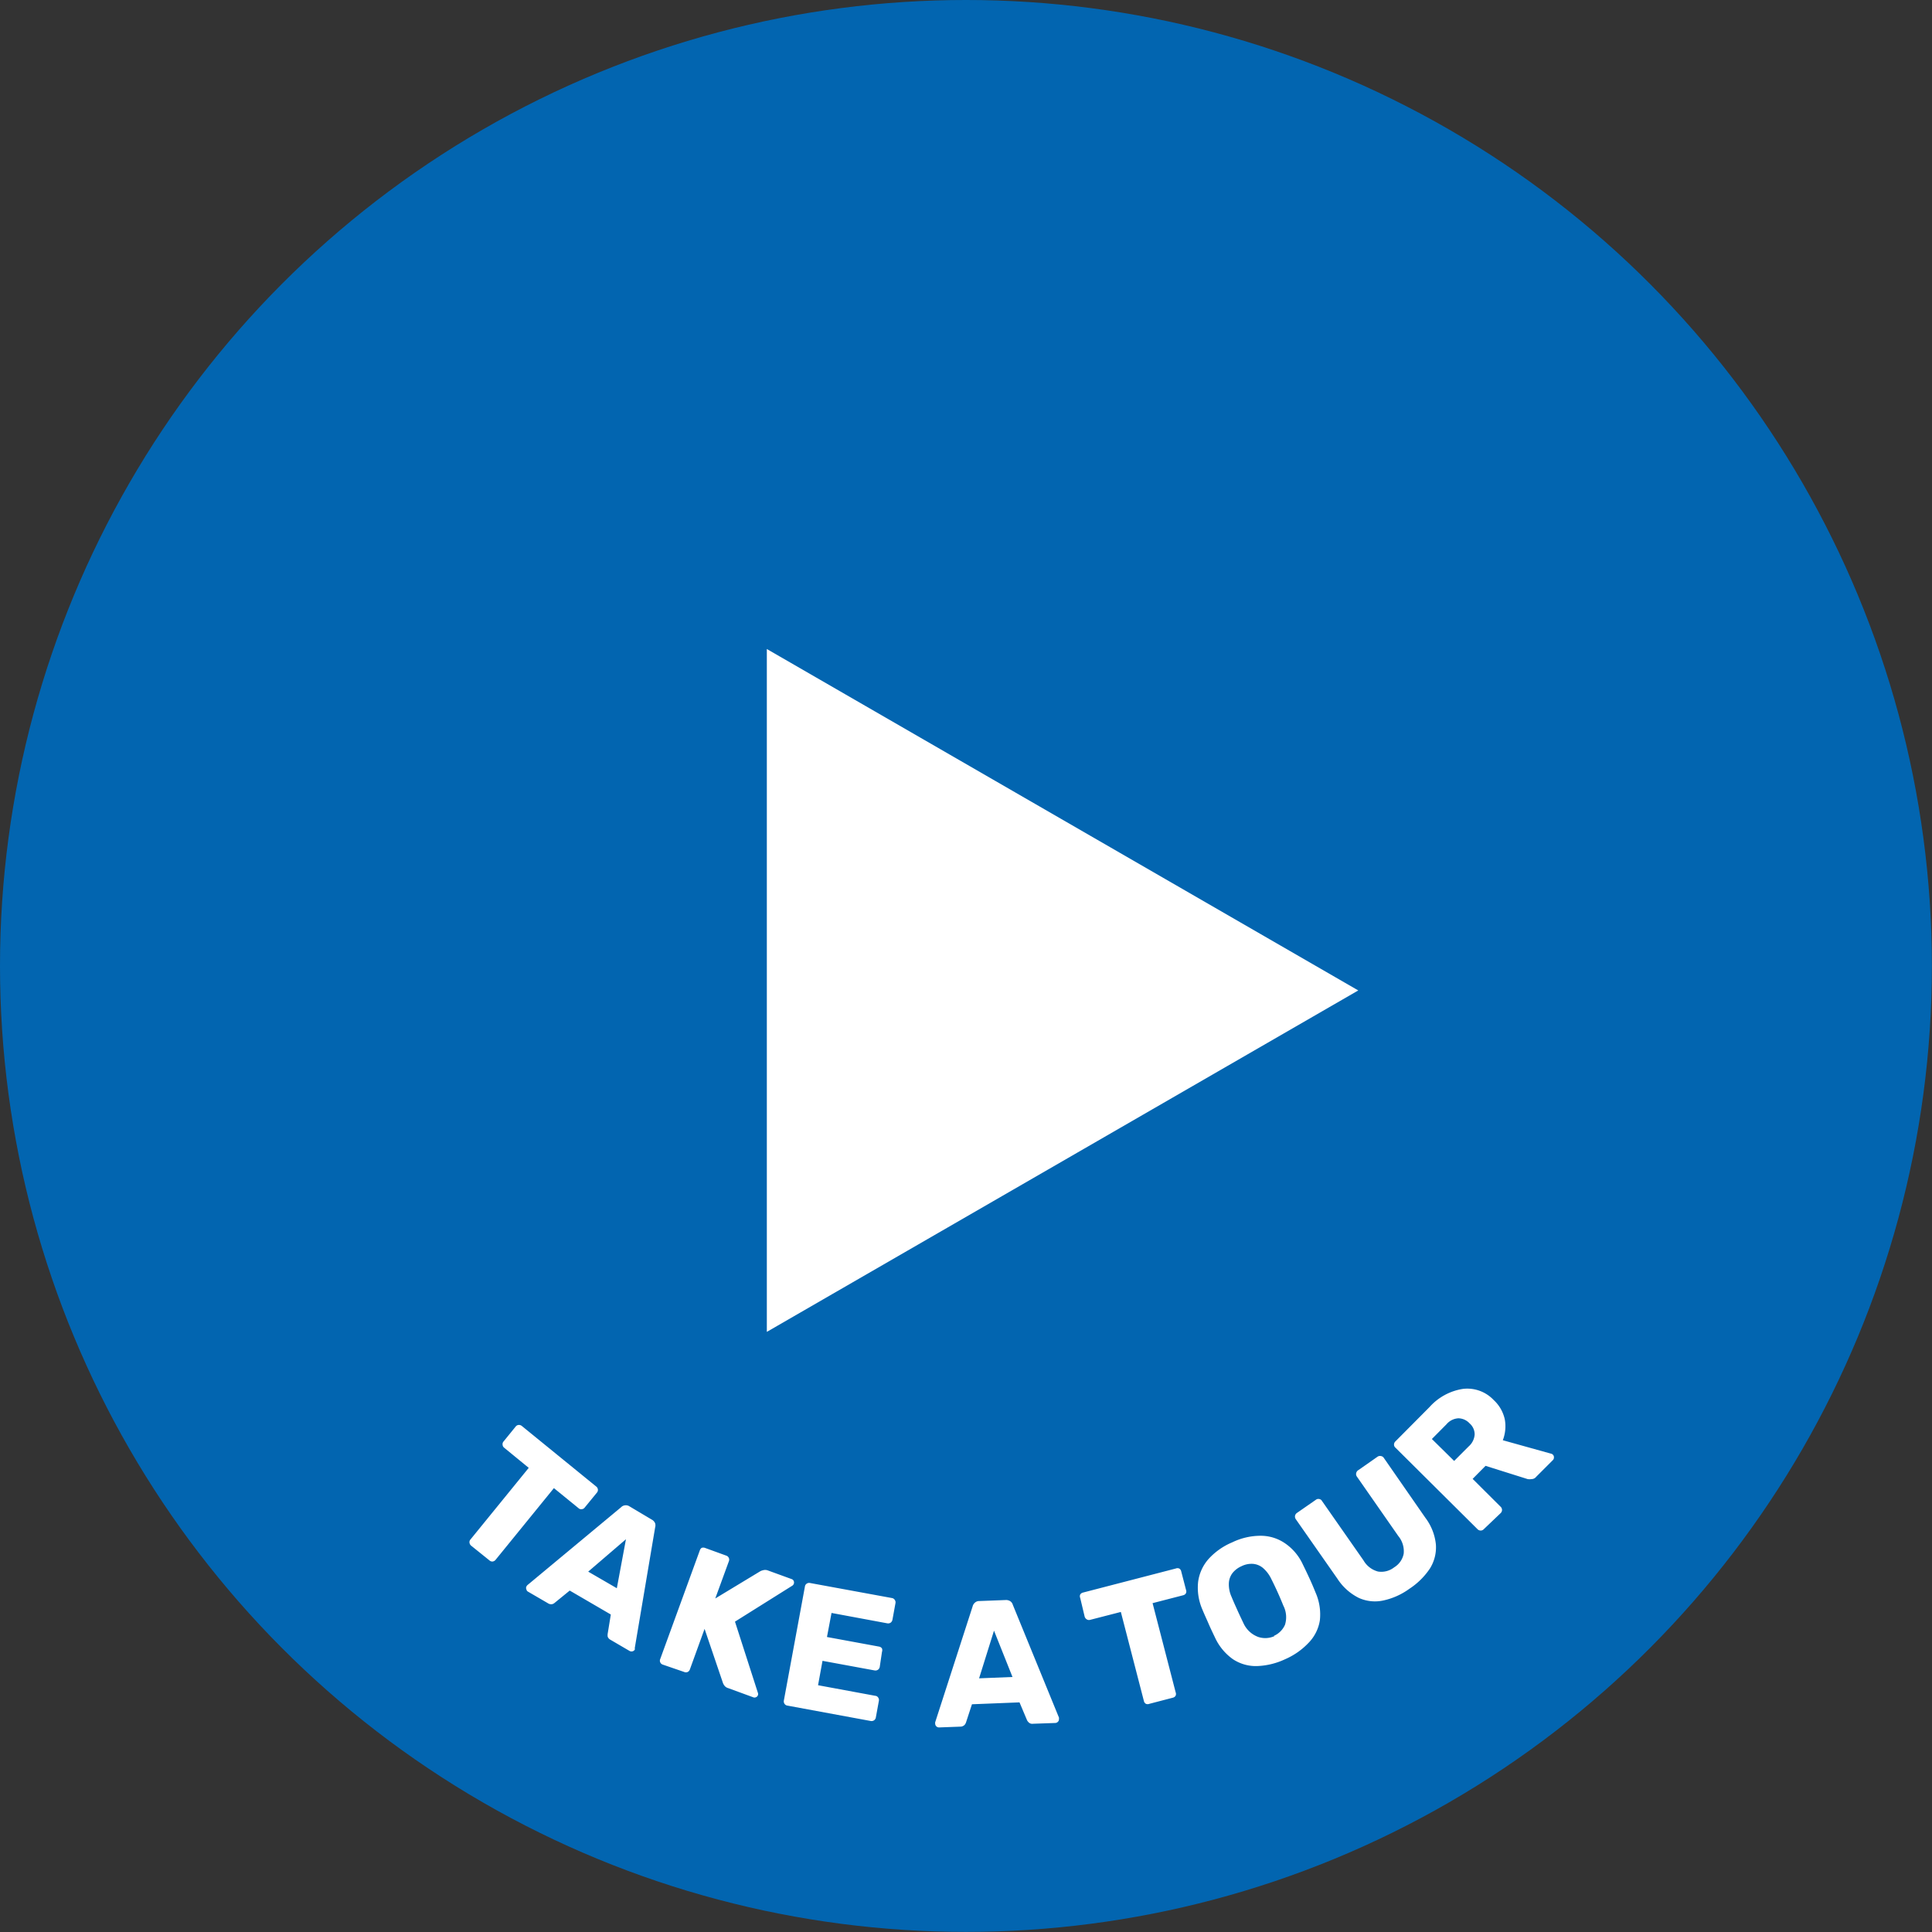
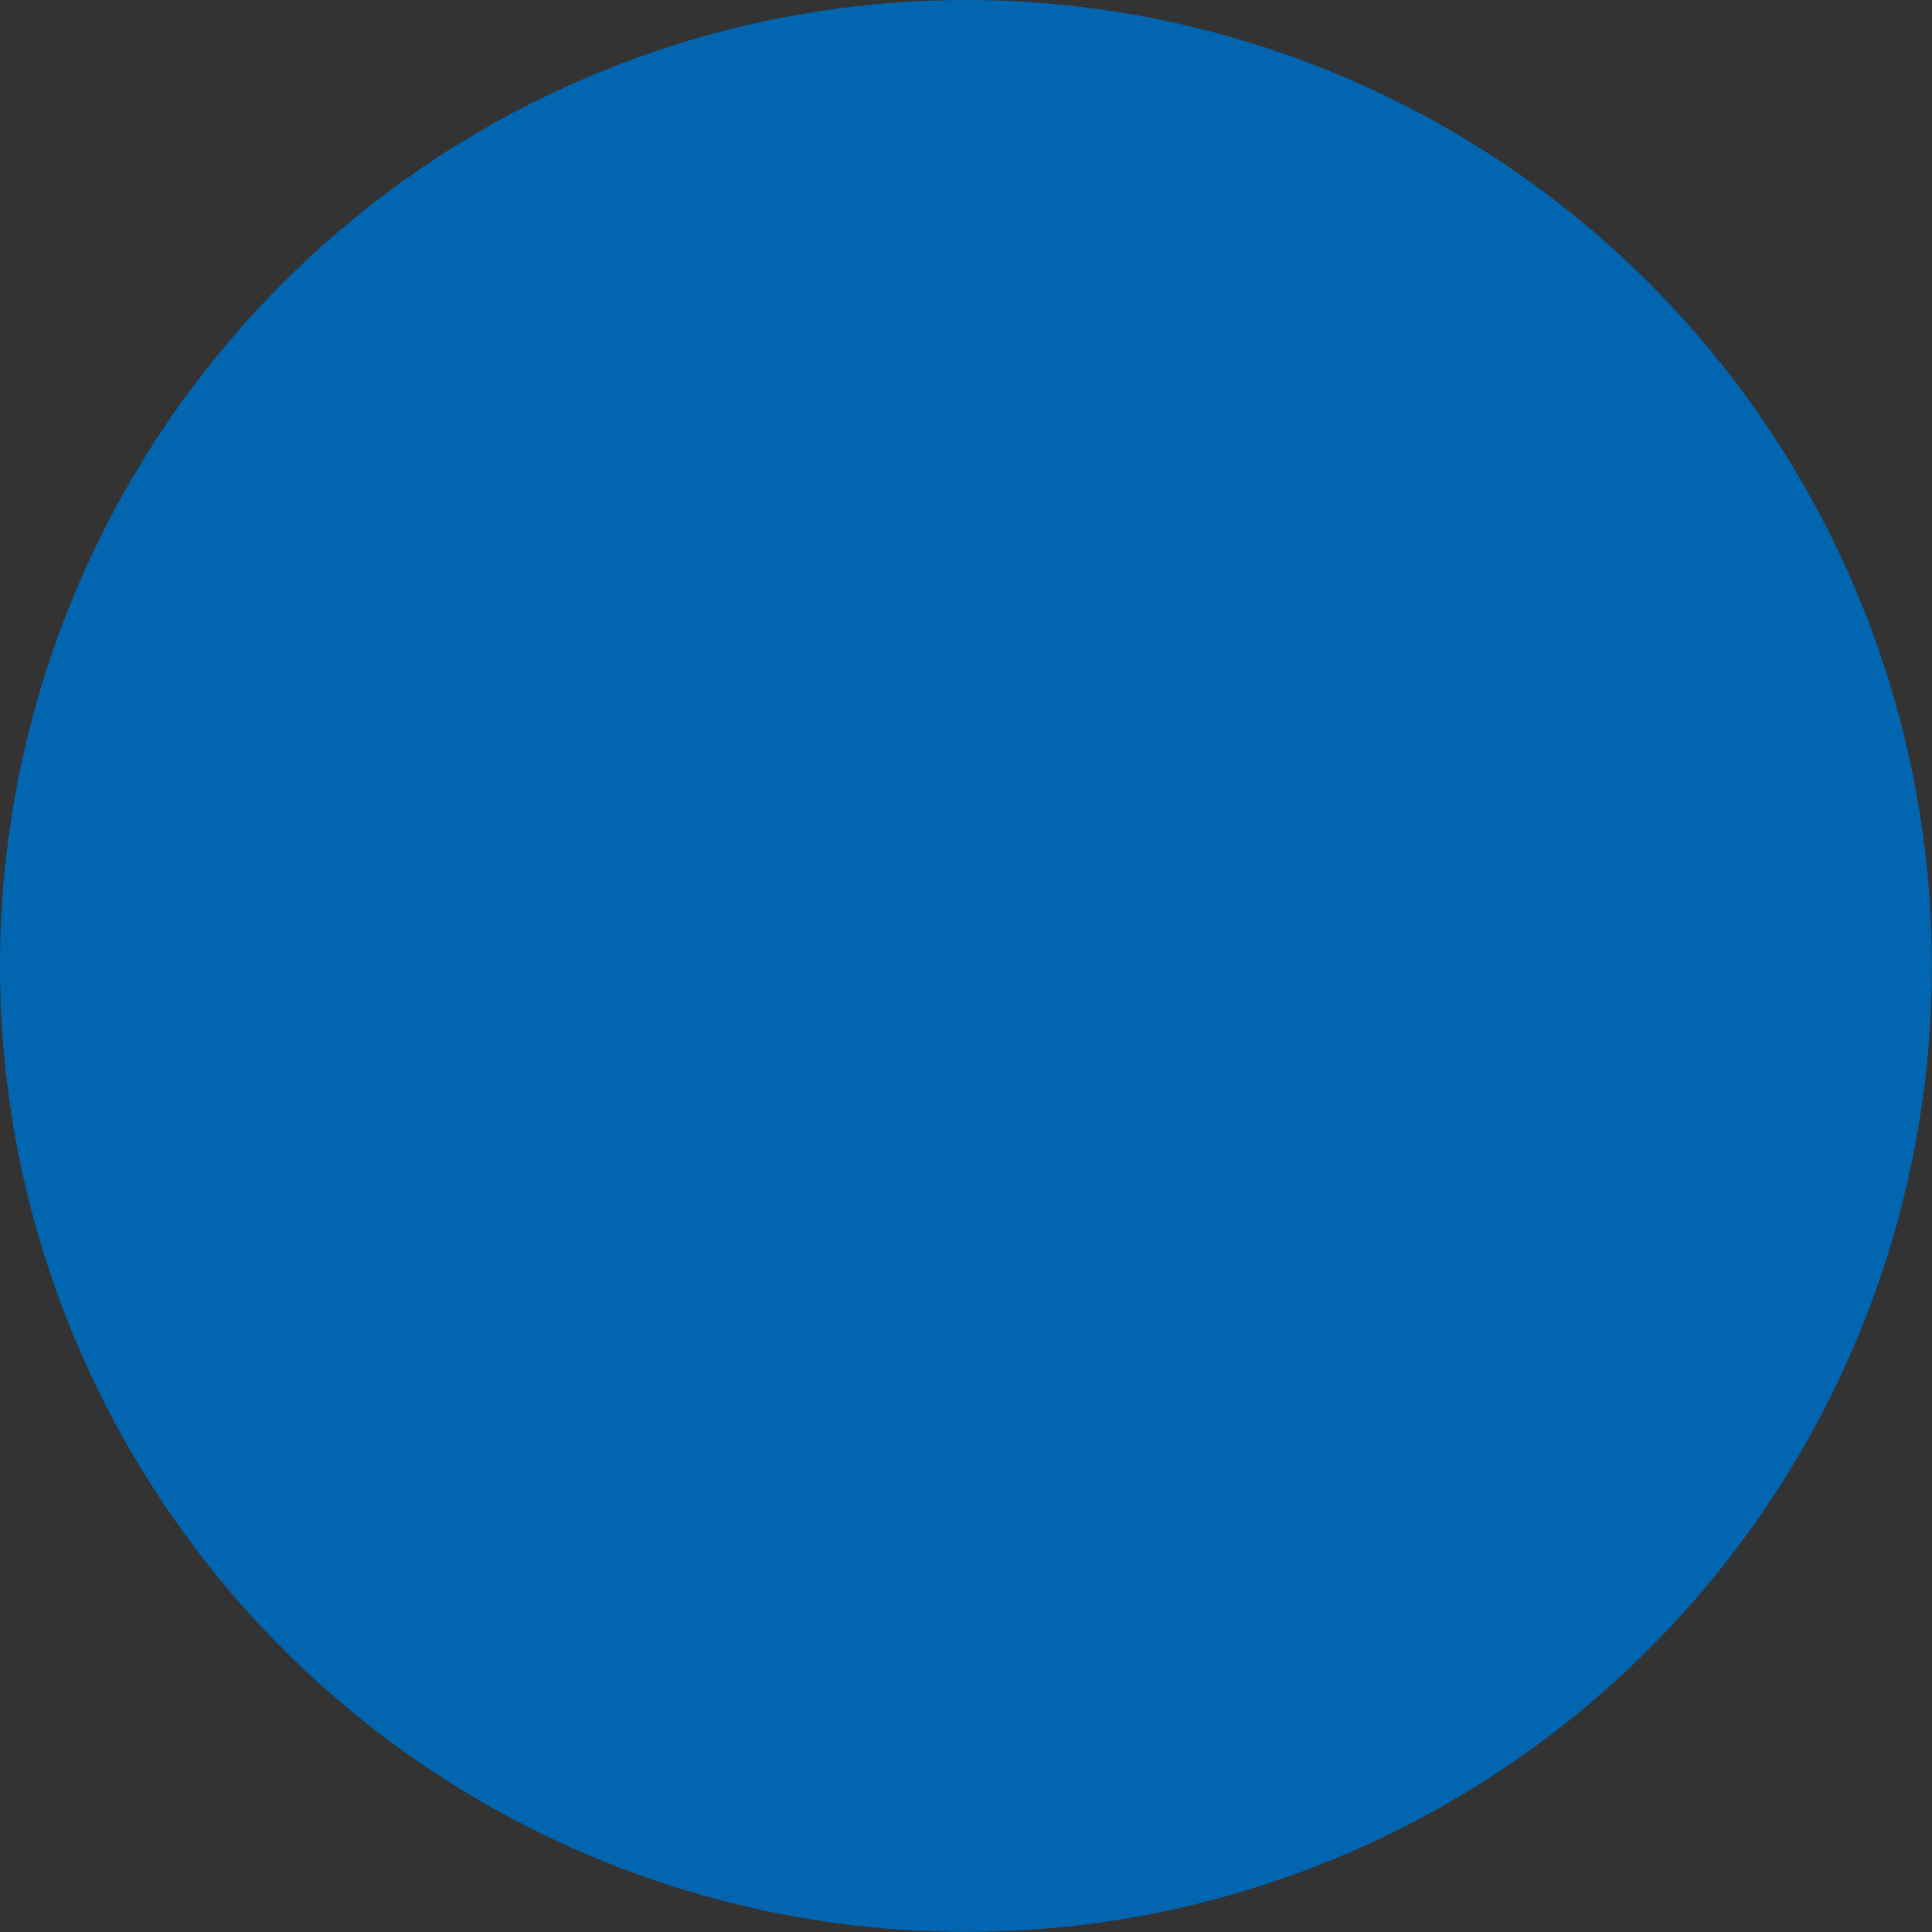
<svg xmlns="http://www.w3.org/2000/svg" viewBox="0 0 173.49 173.49">
  <rect x="0" y="0" width="173.49" height="173.49" fill="#333333" stroke="none" />
  <defs>
    <style>.cls-2{fill:#fff}</style>
  </defs>
  <g id="Layer_2" data-name="Layer 2">
    <g id="Design">
      <circle cx="86.74" cy="86.74" r="86.74" style="fill:#0265b0" />
-       <path class="cls-2" d="M121.97 88.94 68.86 58.28v61.32l53.11-30.66zM42.31 138.8a.41.41 0 0 1-.15-.27.35.35 0 0 1 .09-.29l5.23-6.43-2.21-1.81a.37.37 0 0 1-.14-.28.35.35 0 0 1 .09-.28l1.08-1.33a.37.37 0 0 1 .26-.15.41.41 0 0 1 .3.09l6.67 5.43a.39.39 0 0 1 .16.27.38.38 0 0 1-.1.3l-1.08 1.32a.35.35 0 0 1-.26.15.34.34 0 0 1-.3-.09l-2.21-1.8-5.23 6.43a.41.41 0 0 1-.27.16.37.37 0 0 1-.29-.1ZM47.42 142.93a.28.28 0 0 1-.15-.21.27.27 0 0 1 0-.25.5.5 0 0 1 .08-.12l8.42-7a.56.56 0 0 1 .33-.17.59.59 0 0 1 .43.09l2 1.19a.66.66 0 0 1 .3.33.67.67 0 0 1 0 .37L57 148a.27.27 0 0 1 0 .14.35.35 0 0 1-.47.11l-1.71-1a.51.51 0 0 1-.25-.28.9.9 0 0 1 0-.27l.28-1.72-3.69-2.15-1.35 1.1a.49.49 0 0 1-.23.12.52.52 0 0 1-.39-.09Zm5.4-1.8 2.57 1.49.82-4.4ZM59.52 149.48a.38.38 0 0 1-.23-.2.37.37 0 0 1 0-.31l3.56-9.77a.44.44 0 0 1 .15-.2.42.42 0 0 1 .31 0l1.9.69a.38.38 0 0 1 .24.51l-1.22 3.34 4-2.42a.88.88 0 0 1 .27-.11.7.7 0 0 1 .42 0l2.17.79a.31.31 0 0 1 .19.18.36.36 0 0 1 0 .25.34.34 0 0 1-.13.16L66 145.62l2.06 6.4a.31.31 0 0 1 0 .21.32.32 0 0 1-.18.18.31.31 0 0 1-.25 0l-2.24-.82a.63.63 0 0 1-.37-.27.87.87 0 0 1-.12-.25l-1.63-4.8-1.32 3.64a.38.38 0 0 1-.2.23.37.37 0 0 1-.31 0ZM70.71 153.16a.36.36 0 0 1-.26-.16.39.39 0 0 1-.06-.3l1.89-10.23a.36.36 0 0 1 .16-.26.39.39 0 0 1 .3-.06l7.35 1.35a.37.37 0 0 1 .26.17.38.38 0 0 1 .06.3l-.27 1.48a.42.42 0 0 1-.16.26.41.41 0 0 1-.31.06l-5-.93-.41 2.16 4.67.86a.39.39 0 0 1 .27.17.47.47 0 0 1 0 .31l-.2 1.34a.4.4 0 0 1-.16.26.41.41 0 0 1-.31.06l-4.67-.86-.4 2.19 5.14.95a.34.34 0 0 1 .26.16.39.39 0 0 1 .06.3l-.27 1.48a.39.39 0 0 1-.16.26.41.41 0 0 1-.31.06ZM84.32 155.12a.35.35 0 0 1-.23-.09.33.33 0 0 1-.11-.23.38.38 0 0 1 0-.15l3.36-10.4a.63.63 0 0 1 .19-.32.57.57 0 0 1 .41-.16l2.37-.09a.69.69 0 0 1 .43.12.58.58 0 0 1 .21.31l4.14 10.12a.32.32 0 0 1 0 .14.29.29 0 0 1-.09.24.34.34 0 0 1-.24.11l-2 .07a.45.45 0 0 1-.36-.1.71.71 0 0 1-.17-.21l-.68-1.61-4.27.17-.54 1.65a.62.62 0 0 1-.14.22.54.54 0 0 1-.38.14Zm3.6-4.41 3-.12-1.66-4.16ZM103.21 153a.41.41 0 0 1-.31 0 .39.39 0 0 1-.18-.25l-2.07-8-2.76.71a.37.37 0 0 1-.31-.05.43.43 0 0 1-.18-.24l-.4-1.68a.39.39 0 0 1 0-.3.39.39 0 0 1 .25-.18l8.33-2.16a.41.41 0 0 1 .31 0 .39.39 0 0 1 .18.25l.43 1.66a.4.4 0 0 1 0 .3.38.38 0 0 1-.25.19l-2.75.71 2.07 8a.41.41 0 0 1 0 .31.39.39 0 0 1-.25.18ZM115.39 149a6.44 6.44 0 0 1-2.53.61 3.73 3.73 0 0 1-2.15-.62 4.88 4.88 0 0 1-1.6-1.93c-.2-.42-.4-.83-.58-1.25s-.38-.84-.56-1.28a4.91 4.91 0 0 1-.38-2.49 3.86 3.86 0 0 1 .94-2.05 6 6 0 0 1 2.12-1.49 5.84 5.84 0 0 1 2.51-.59 3.85 3.85 0 0 1 2.18.64 4.66 4.66 0 0 1 1.66 1.95q.31.63.6 1.26c.19.41.37.84.54 1.26a4.85 4.85 0 0 1 .38 2.49 3.72 3.72 0 0 1-1 2 6.41 6.41 0 0 1-2.13 1.49Zm-1-2.1a1.94 1.94 0 0 0 1-1 2.27 2.27 0 0 0-.15-1.72 30.431 30.431 0 0 0-1.08-2.39 3 3 0 0 0-.76-1 1.6 1.6 0 0 0-.91-.36 2 2 0 0 0-1 .21 2.14 2.14 0 0 0-.8.6 1.61 1.61 0 0 0-.34.92 2.68 2.68 0 0 0 .24 1.23c.17.42.35.81.52 1.19s.36.78.56 1.2A2.34 2.34 0 0 0 113 147a2 2 0 0 0 1.44-.08ZM126.56 142.67a6.2 6.2 0 0 1-2.34 1.05 3.52 3.52 0 0 1-2.2-.23 4.88 4.88 0 0 1-1.92-1.72l-3.74-5.35a.42.42 0 0 1-.07-.3.41.41 0 0 1 .17-.26l1.7-1.18a.36.36 0 0 1 .3-.07.33.33 0 0 1 .25.17l3.73 5.34a2.13 2.13 0 0 0 1.3 1 1.87 1.87 0 0 0 1.46-.38 1.83 1.83 0 0 0 .85-1.23 2.14 2.14 0 0 0-.48-1.57l-3.72-5.34a.38.38 0 0 1-.07-.3.43.43 0 0 1 .22-.3l1.7-1.19a.39.39 0 0 1 .3-.06.37.37 0 0 1 .26.16l3.74 5.39a4.76 4.76 0 0 1 .94 2.39 3.58 3.58 0 0 1-.53 2.15 6.48 6.48 0 0 1-1.85 1.83ZM133.24 137.32a.38.38 0 0 1-.28.12.39.39 0 0 1-.28-.12l-7.37-7.32a.35.35 0 0 1-.13-.28.39.39 0 0 1 .12-.28l3.07-3.09a5.06 5.06 0 0 1 3-1.63 3.26 3.26 0 0 1 2.76 1 3.32 3.32 0 0 1 1 1.75 3.48 3.48 0 0 1-.18 1.86l4.34 1.21a.31.31 0 0 1 .16.09.32.32 0 0 1 .09.24.33.33 0 0 1-.1.25l-1.49 1.49a.53.53 0 0 1-.42.21 1.18 1.18 0 0 1-.35 0l-3.78-1.19-1.16 1.17 2.52 2.51a.39.39 0 0 1 0 .56Zm-2.66-6.13 1.31-1.31a1.56 1.56 0 0 0 .53-1.06 1.3 1.3 0 0 0-.45-1 1.41 1.41 0 0 0-1-.46 1.51 1.51 0 0 0-1.08.54l-1.31 1.32Z" />
    </g>
  </g>
</svg>